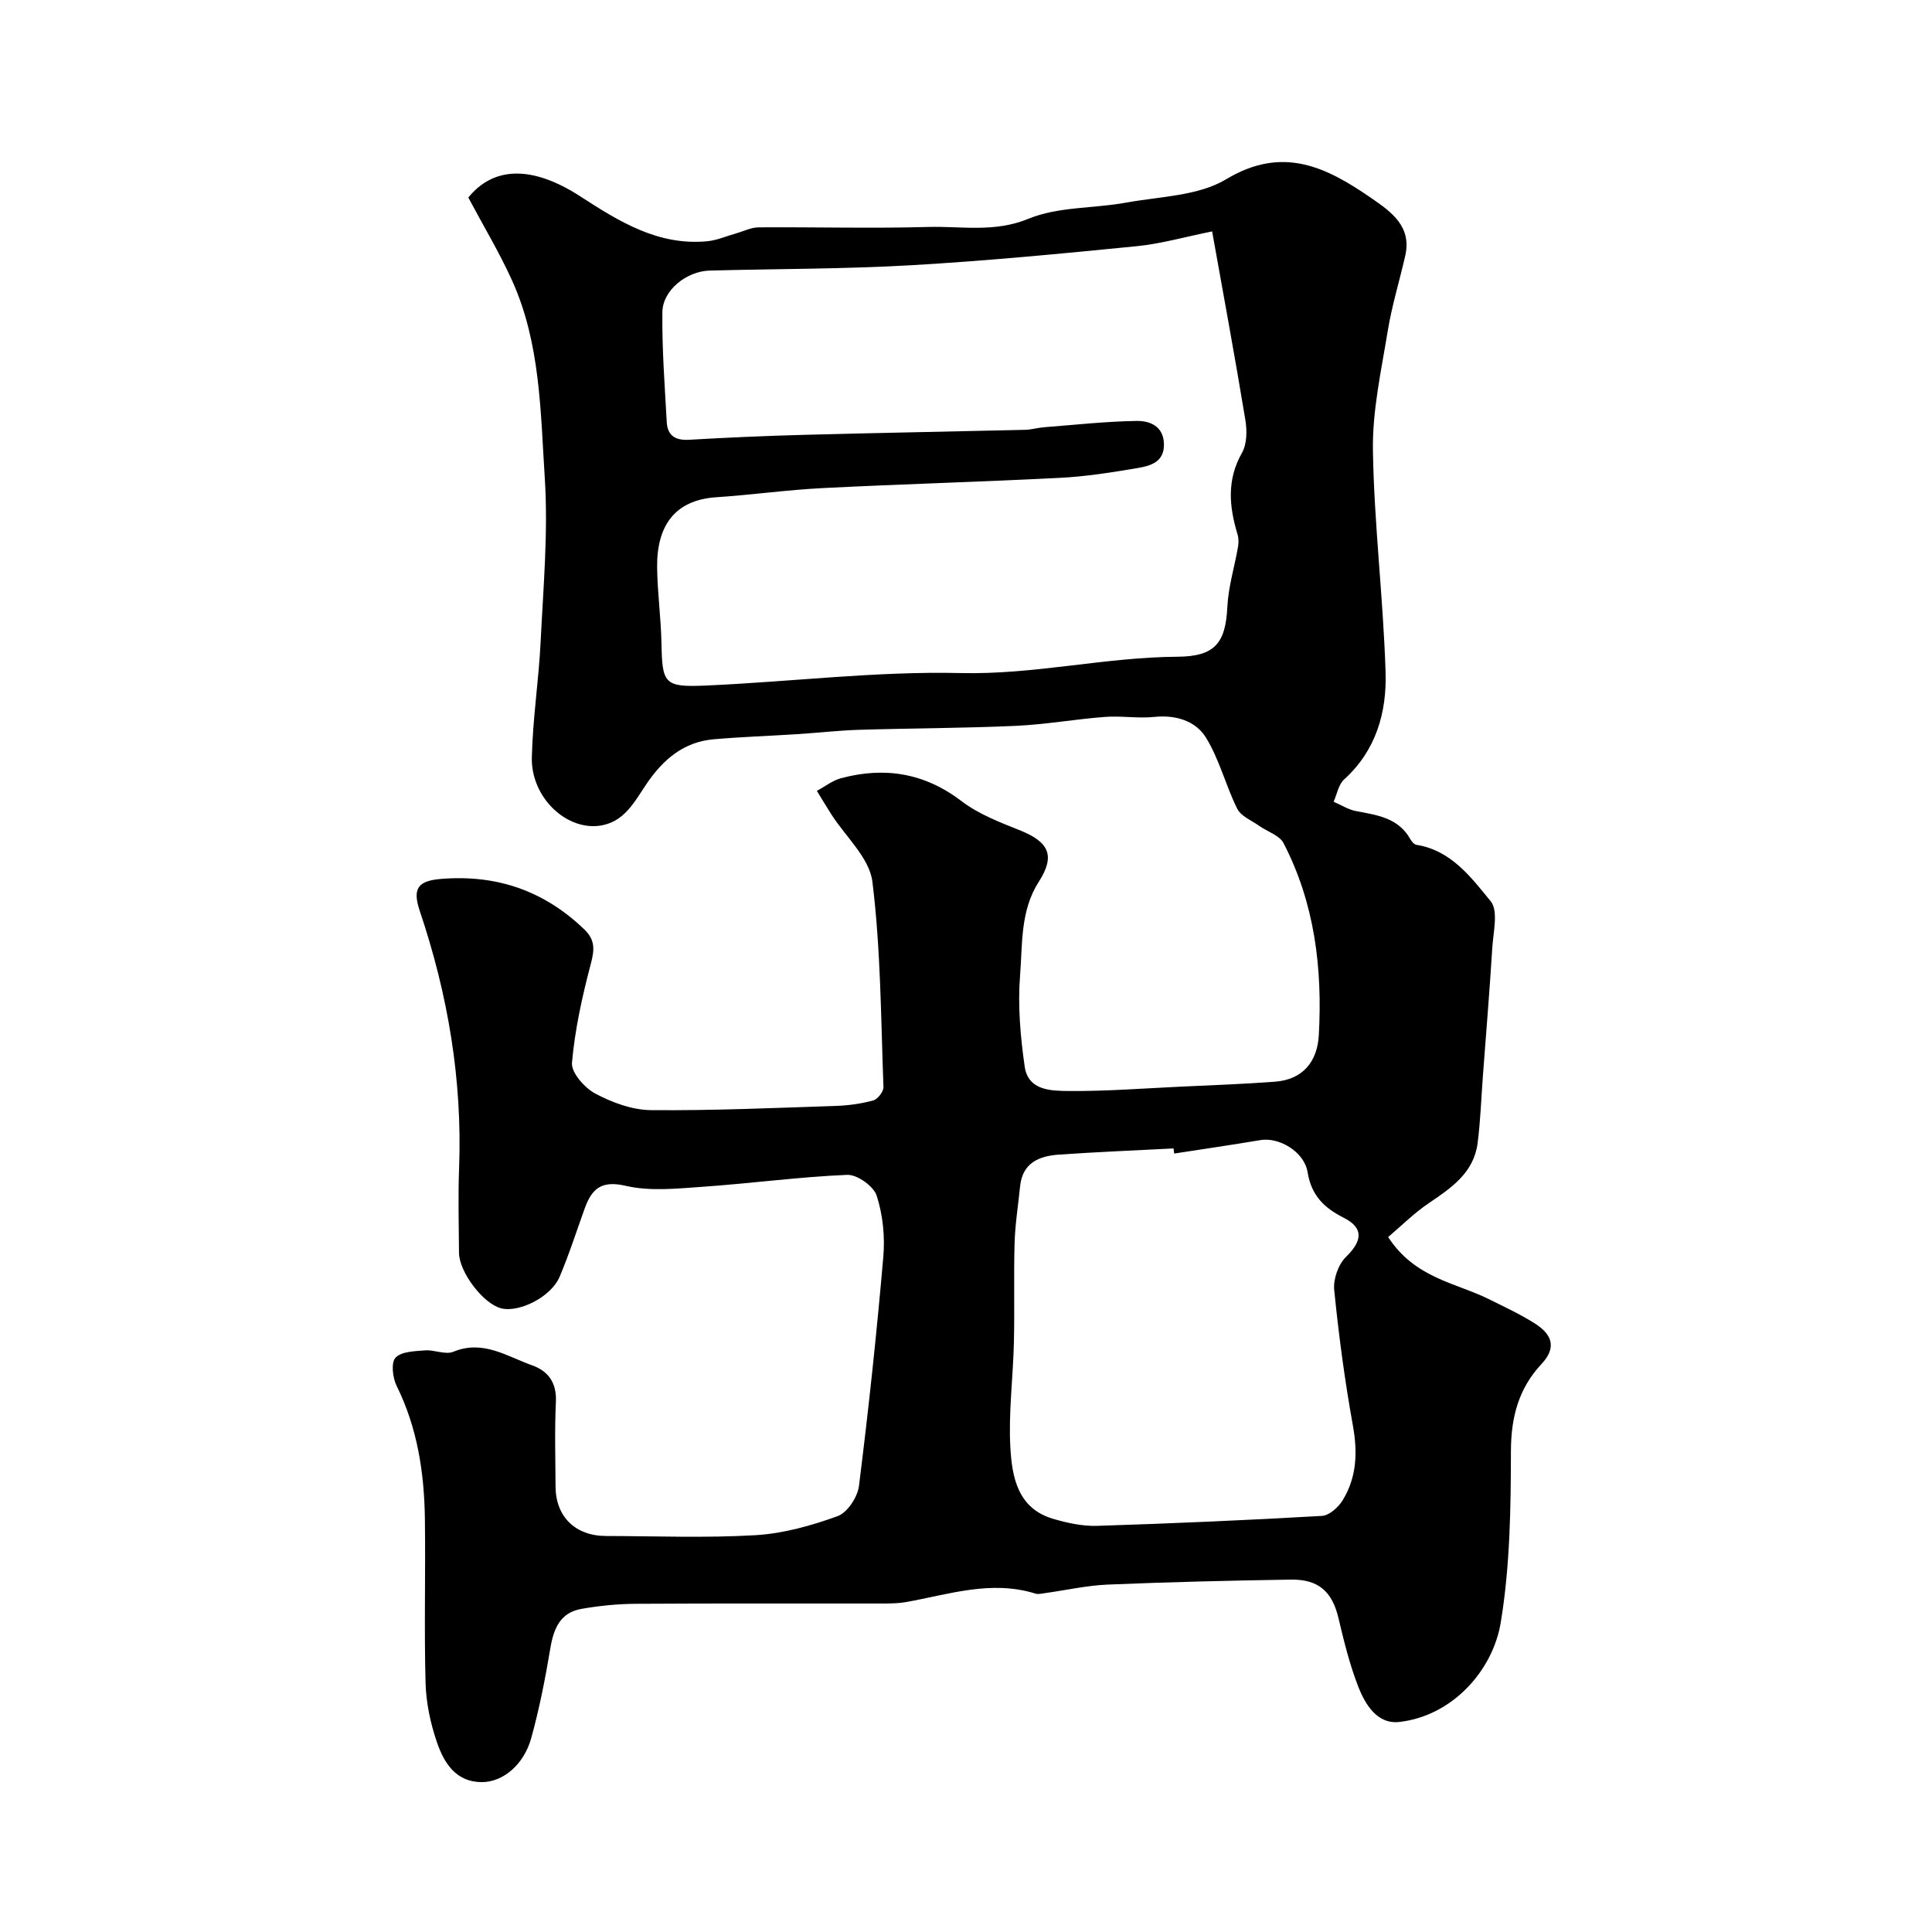
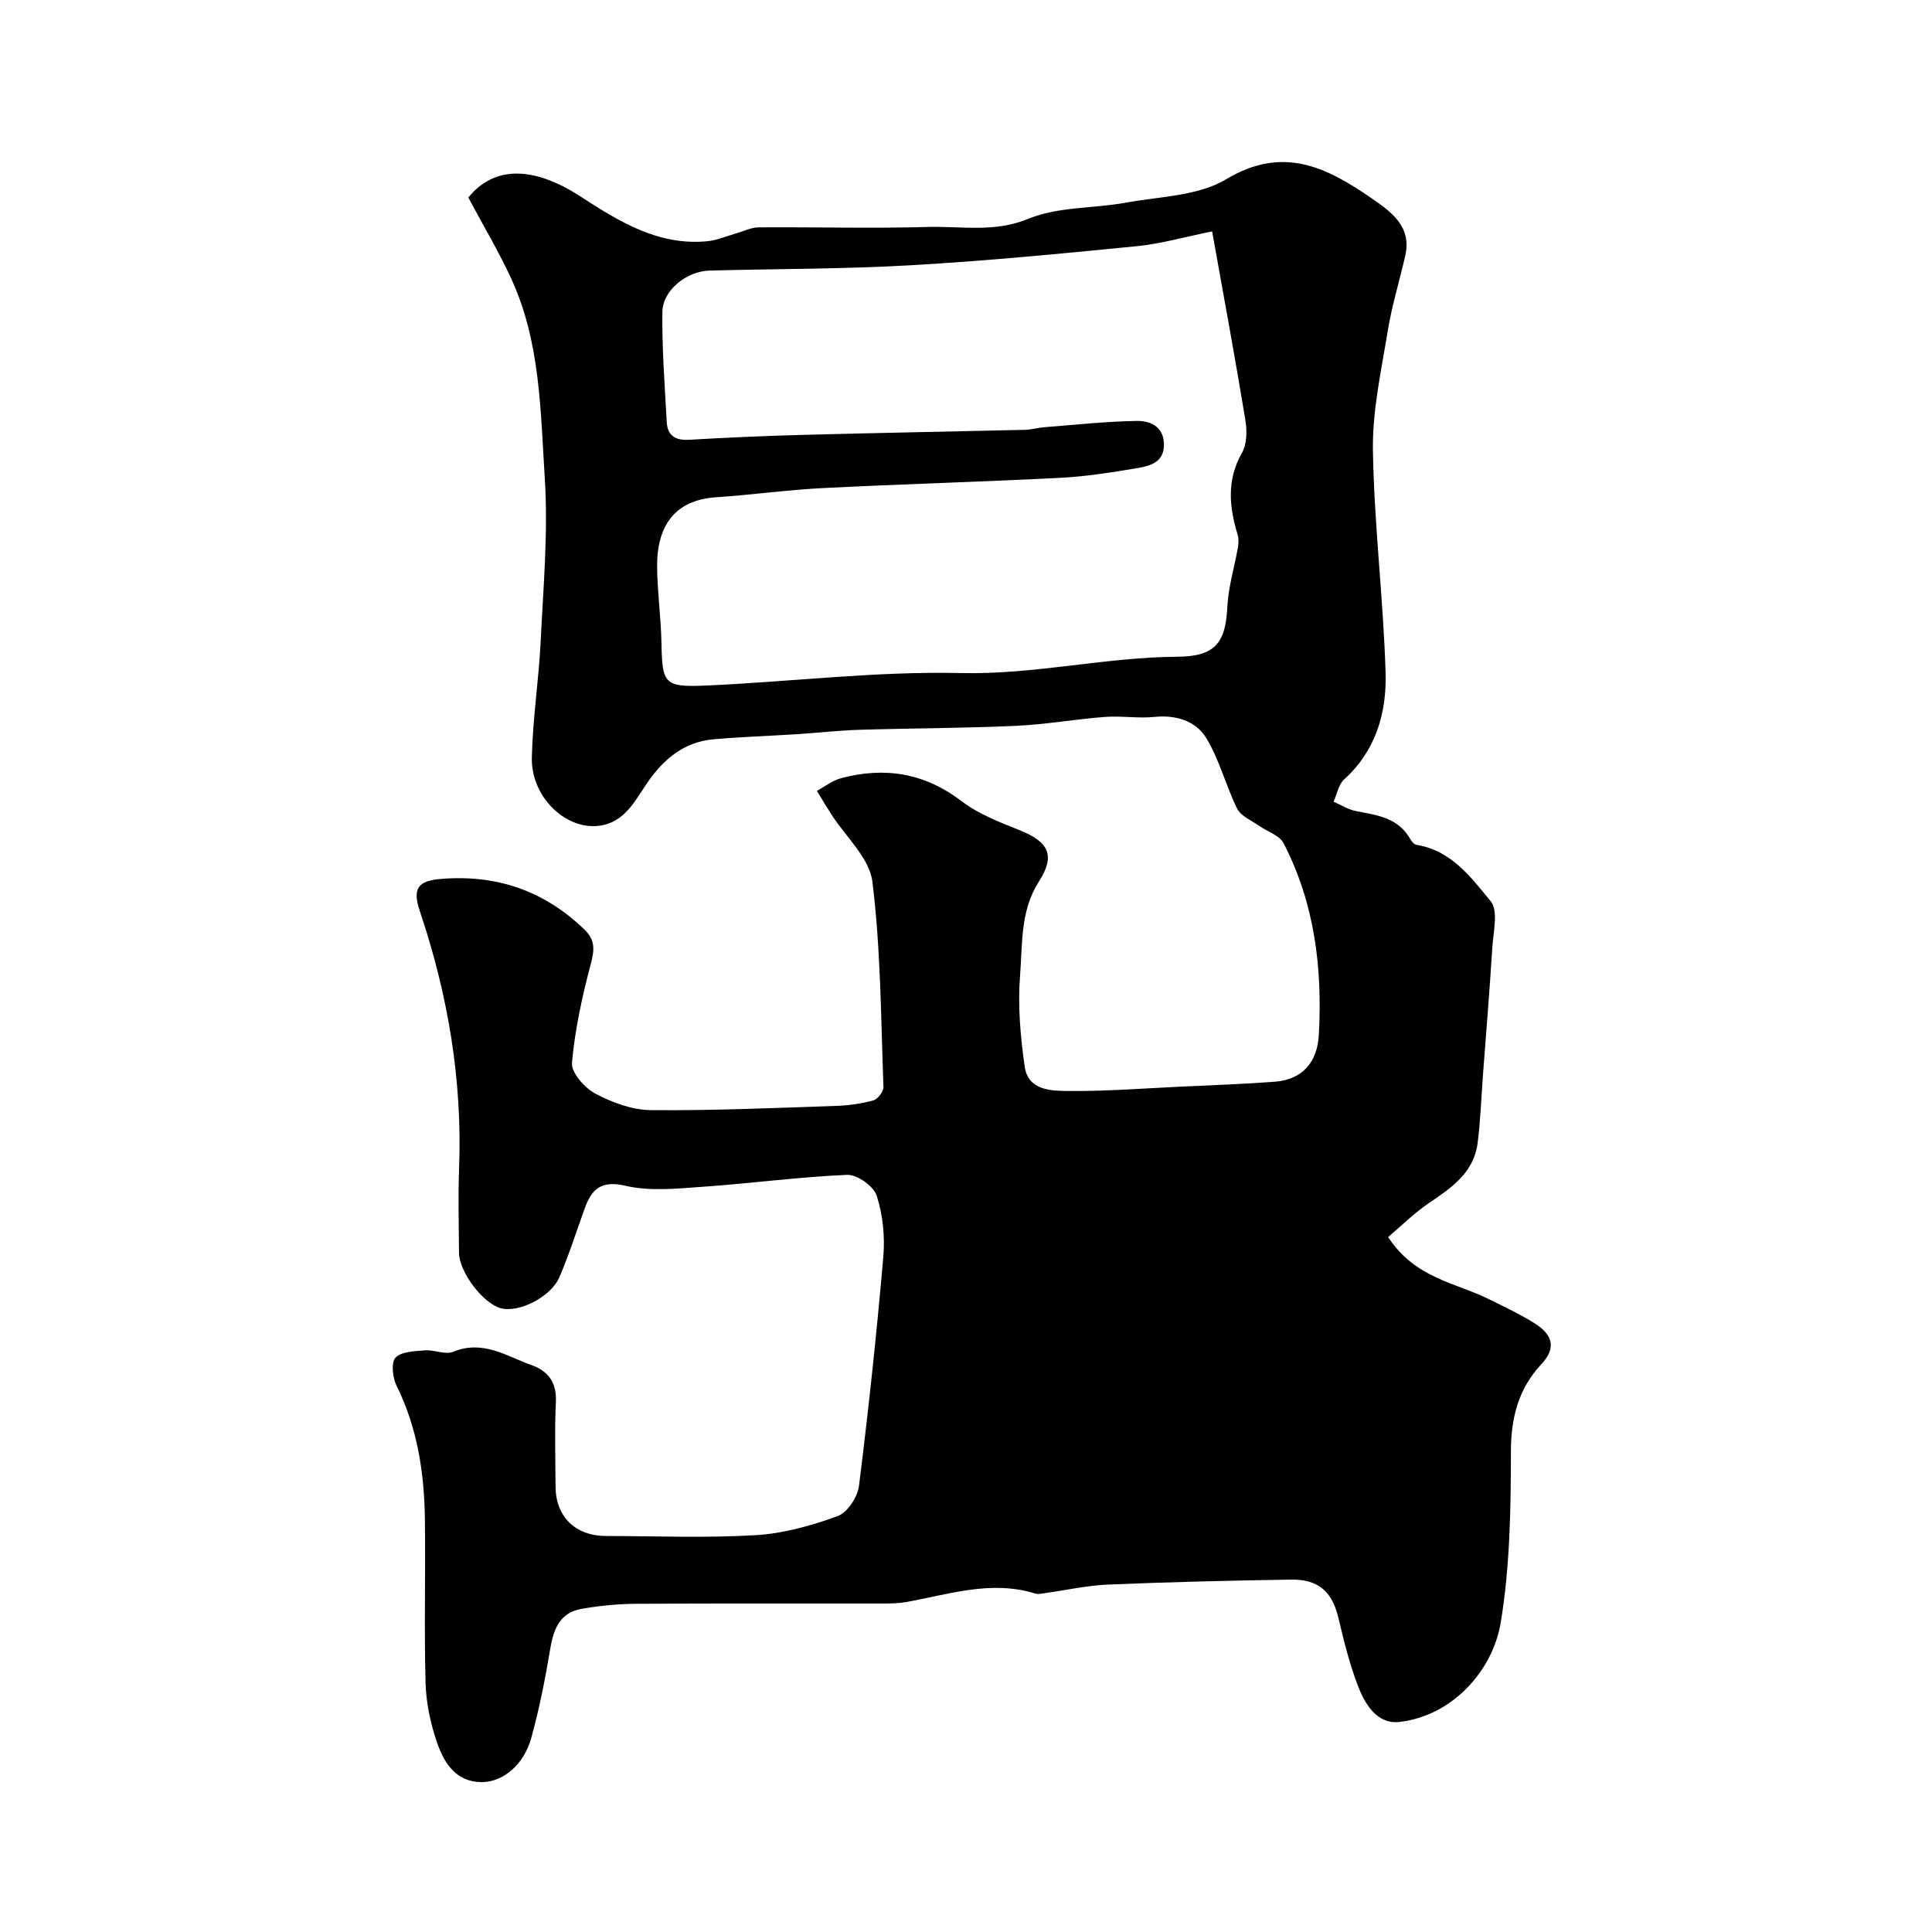
<svg xmlns="http://www.w3.org/2000/svg" enable-background="new 0 0 400 400" viewBox="0 0 400 400">
-   <path d="m287.4 256.12c5.58 8.56 13.98 9.43 20.91 12.88 3.2 1.59 6.47 3.11 9.48 5.02 3.4 2.16 4.67 4.86 1.34 8.41-4.71 5.03-6.29 10.98-6.31 17.99-.02 11.86-.18 23.87-2.11 35.52-1.65 9.95-10 19.3-20.95 20.57-4.65.54-7.14-3.65-8.61-7.47-1.75-4.53-2.92-9.31-4.04-14.05-1.28-5.4-4.08-8.04-9.84-7.95-12.63.2-25.27.5-37.89 1.03-4.36.18-8.69 1.17-13.03 1.77-.65.09-1.38.28-1.97.1-9.16-2.86-17.92.16-26.78 1.75-1.46.26-2.97.29-4.45.3-17.17.02-34.33-.05-51.5.06-3.76.02-7.56.4-11.26 1.05-4.4.76-5.77 4.08-6.45 8.17-1.04 6.24-2.27 12.48-3.95 18.57-1.53 5.54-5.87 9.14-10.25 9.13-5.39-.02-7.81-4-9.27-8.23-1.34-3.9-2.24-8.14-2.36-12.25-.31-11.32.01-22.66-.14-34-.13-9.56-1.54-18.86-5.87-27.6-.82-1.66-1.16-4.8-.21-5.8 1.23-1.29 3.98-1.34 6.11-1.51 1.94-.15 4.22.96 5.85.29 6.15-2.54 11.07.94 16.3 2.8 3.4 1.21 5.13 3.64 4.94 7.6-.28 5.82-.09 11.66-.07 17.5.03 6.24 4.09 10.23 10.45 10.24 10.33.02 20.69.44 30.99-.17 5.73-.34 11.53-1.97 16.96-3.94 2.02-.73 4.13-3.94 4.42-6.25 1.98-15.78 3.67-31.6 5.04-47.44.36-4.18-.09-8.68-1.37-12.65-.63-1.97-4.04-4.4-6.1-4.32-10 .42-19.95 1.78-29.94 2.47-5.3.37-10.87.98-15.93-.2-5.12-1.19-7.04.68-8.5 4.73-1.71 4.73-3.23 9.54-5.2 14.15-1.77 4.14-8.37 7.43-12.1 6.48-3.68-.94-8.68-7.48-8.71-11.51-.04-5.83-.2-11.67.02-17.5.69-18.27-2.31-35.95-8.13-53.22-1.6-4.74-.36-6.28 4.4-6.67 11.49-.94 21.34 2.44 29.66 10.46 2.26 2.18 2.12 4.18 1.35 7.09-1.78 6.73-3.3 13.61-3.91 20.51-.18 2.04 2.62 5.21 4.84 6.39 3.48 1.85 7.61 3.38 11.48 3.42 12.76.12 25.54-.45 38.3-.87 2.6-.09 5.25-.45 7.76-1.14.92-.25 2.14-1.83 2.11-2.76-.53-14.19-.55-28.46-2.29-42.52-.61-4.94-5.57-9.34-8.53-13.99-1.01-1.59-1.98-3.21-2.97-4.82 1.67-.89 3.24-2.15 5.01-2.62 9.05-2.42 17.3-1.09 24.98 4.77 3.51 2.68 7.89 4.35 12.06 6.02 6.03 2.42 7.36 5.26 3.91 10.63-3.88 6.05-3.37 12.95-3.89 19.52-.49 6.2.08 12.57.96 18.76.72 5.04 5.58 5.03 9.27 5.06 7.6.06 15.2-.53 22.8-.89 6.6-.31 13.21-.54 19.8-1.04 5.67-.44 8.73-4.1 9.03-9.68.76-13.85-.86-27.26-7.31-39.71-.84-1.62-3.33-2.37-5.03-3.57-1.58-1.12-3.77-1.99-4.55-3.54-2.4-4.82-3.7-10.25-6.5-14.77-2.13-3.42-6.21-4.71-10.65-4.25-3.38.35-6.86-.26-10.26 0-6.16.47-12.28 1.57-18.44 1.85-10.81.49-21.64.49-32.46.82-4.27.13-8.53.63-12.8.9-5.77.37-11.55.56-17.3 1.06-6.18.54-10.42 4.15-13.82 9.13-2.55 3.74-4.68 8.17-9.98 8.79-6.94.81-14.02-6.05-13.84-14.13.18-8.05 1.44-16.06 1.83-24.11.55-11.26 1.57-22.59.85-33.79-.89-13.8-.9-27.95-6.8-40.94-2.61-5.75-5.88-11.19-9.03-17.11 5.19-6.42 13.17-6.73 23.19-.24 8.01 5.19 16.11 10.25 26.26 9.29 2.02-.19 3.97-1.06 5.96-1.62 1.56-.44 3.12-1.25 4.69-1.26 11.69-.08 23.39.25 35.07-.08 6.9-.2 13.72 1.22 20.81-1.7 6.15-2.53 13.47-2.11 20.21-3.34 7.01-1.28 14.93-1.36 20.72-4.84 11.77-7.08 20.83-2.46 30.1 3.94 4.05 2.8 8.36 5.81 6.97 11.9-1.18 5.21-2.78 10.35-3.63 15.61-1.34 8.21-3.2 16.51-3.06 24.75.25 15.32 2.15 30.6 2.62 45.92.25 8.27-1.97 16.16-8.59 22.15-1.16 1.05-1.47 3.05-2.17 4.61 1.56.67 3.07 1.65 4.7 1.95 4.34.82 8.7 1.38 11.17 5.78.28.49.79 1.11 1.27 1.19 7.2 1.14 11.32 6.73 15.38 11.68 1.63 1.99.53 6.4.33 9.68-.55 8.87-1.28 17.72-1.95 26.58-.34 4.6-.5 9.21-1.08 13.78-.78 6.16-5.42 9.3-10.11 12.47-3.03 2.04-5.64 4.67-8.42 7.02zm-36.44-208.21c-5.66 1.14-10.58 2.56-15.59 3.06-15.54 1.54-31.09 3.04-46.67 3.94-13.9.8-27.85.74-41.78 1.11-4.76.13-9.72 4.05-9.78 8.59-.1 7.58.49 15.17.9 22.76.15 2.81 1.78 3.85 4.63 3.68 7.92-.46 15.86-.81 23.79-1.02 15.26-.41 30.52-.68 45.78-1.04 1.3-.03 2.59-.43 3.89-.53 6.4-.5 12.8-1.21 19.21-1.31 2.68-.04 5.54 1.05 5.64 4.74.11 3.75-2.75 4.56-5.43 5.01-5.32.9-10.69 1.76-16.07 2.03-16.35.84-32.73 1.29-49.08 2.12-7.39.37-14.74 1.41-22.12 1.9-8.59.58-12.3 5.91-12.23 14.43.05 5.27.8 10.53.9 15.8.16 8.33.54 9.13 9.08 8.76 17.64-.77 35.29-3 52.89-2.59 15.17.36 29.81-3.28 44.82-3.38 7.75-.05 10-2.77 10.37-10.32.2-4.15 1.48-8.25 2.2-12.38.15-.85.16-1.82-.09-2.63-1.74-5.75-2.27-11.28.92-16.89 1.04-1.83 1.06-4.6.7-6.8-2.12-12.86-4.49-25.67-6.88-39.04zm-7.85 190.92c-.05-.35-.09-.71-.14-1.06-7.92.41-15.84.73-23.74 1.28-4.08.28-7.54 1.7-8.03 6.56-.39 3.92-1.03 7.82-1.14 11.75-.2 6.84.02 13.69-.14 20.53-.17 7.25-1.13 14.53-.74 21.73.34 6.14 1.49 12.68 8.87 14.84 2.94.86 6.1 1.55 9.13 1.45 15.51-.49 31.03-1.17 46.52-2.06 1.51-.09 3.39-1.78 4.28-3.23 2.93-4.77 3.12-9.94 2.12-15.48-1.68-9.3-2.93-18.69-3.87-28.09-.22-2.22.86-5.28 2.44-6.82 3.38-3.29 3.73-5.98-.44-8.09-4.1-2.08-6.72-4.62-7.51-9.46-.7-4.28-5.94-7.27-9.73-6.64-5.96 1-11.92 1.87-17.88 2.79z" fill="#000001" />
+   <path d="m287.4 256.12c5.58 8.56 13.98 9.43 20.91 12.88 3.2 1.59 6.47 3.11 9.48 5.02 3.4 2.16 4.67 4.86 1.34 8.41-4.71 5.03-6.29 10.98-6.31 17.99-.02 11.86-.18 23.87-2.11 35.52-1.65 9.95-10 19.3-20.95 20.57-4.65.54-7.14-3.65-8.61-7.47-1.75-4.53-2.92-9.31-4.04-14.05-1.28-5.4-4.08-8.04-9.84-7.95-12.63.2-25.27.5-37.89 1.03-4.36.18-8.69 1.17-13.03 1.77-.65.09-1.38.28-1.97.1-9.16-2.86-17.92.16-26.78 1.75-1.46.26-2.97.29-4.45.3-17.17.02-34.33-.05-51.5.06-3.76.02-7.56.4-11.26 1.05-4.4.76-5.77 4.08-6.45 8.17-1.04 6.24-2.27 12.48-3.95 18.57-1.53 5.54-5.87 9.14-10.25 9.13-5.39-.02-7.81-4-9.27-8.23-1.34-3.9-2.24-8.14-2.36-12.25-.31-11.32.01-22.66-.14-34-.13-9.56-1.54-18.86-5.87-27.6-.82-1.66-1.16-4.8-.21-5.8 1.23-1.29 3.98-1.34 6.11-1.51 1.94-.15 4.22.96 5.85.29 6.15-2.54 11.07.94 16.3 2.8 3.4 1.21 5.13 3.64 4.94 7.6-.28 5.82-.09 11.66-.07 17.5.03 6.24 4.09 10.23 10.45 10.24 10.33.02 20.69.44 30.99-.17 5.73-.34 11.53-1.97 16.96-3.94 2.02-.73 4.13-3.94 4.42-6.25 1.98-15.78 3.67-31.6 5.04-47.44.36-4.18-.09-8.68-1.37-12.65-.63-1.97-4.04-4.4-6.1-4.32-10 .42-19.95 1.78-29.94 2.47-5.3.37-10.87.98-15.93-.2-5.12-1.19-7.04.68-8.5 4.73-1.71 4.73-3.23 9.54-5.2 14.15-1.77 4.14-8.37 7.43-12.1 6.48-3.68-.94-8.68-7.48-8.71-11.51-.04-5.83-.2-11.67.02-17.5.69-18.27-2.31-35.95-8.13-53.22-1.6-4.74-.36-6.28 4.4-6.67 11.49-.94 21.34 2.44 29.66 10.46 2.26 2.18 2.12 4.18 1.35 7.09-1.78 6.73-3.3 13.61-3.91 20.51-.18 2.04 2.62 5.21 4.84 6.39 3.48 1.85 7.61 3.38 11.48 3.42 12.76.12 25.54-.45 38.3-.87 2.6-.09 5.25-.45 7.76-1.14.92-.25 2.14-1.83 2.11-2.76-.53-14.19-.55-28.46-2.29-42.52-.61-4.94-5.57-9.34-8.53-13.99-1.01-1.59-1.98-3.21-2.97-4.82 1.67-.89 3.24-2.15 5.01-2.62 9.05-2.42 17.3-1.09 24.98 4.77 3.51 2.68 7.89 4.35 12.06 6.02 6.03 2.42 7.36 5.26 3.91 10.63-3.88 6.05-3.37 12.95-3.89 19.52-.49 6.2.08 12.57.96 18.76.72 5.04 5.58 5.03 9.27 5.06 7.6.06 15.2-.53 22.8-.89 6.6-.31 13.21-.54 19.8-1.04 5.67-.44 8.73-4.1 9.03-9.68.76-13.85-.86-27.26-7.31-39.71-.84-1.62-3.33-2.37-5.03-3.57-1.58-1.12-3.77-1.99-4.55-3.54-2.4-4.82-3.7-10.25-6.5-14.77-2.13-3.42-6.21-4.71-10.65-4.25-3.38.35-6.86-.26-10.26 0-6.16.47-12.28 1.57-18.44 1.85-10.81.49-21.64.49-32.46.82-4.27.13-8.53.63-12.8.9-5.77.37-11.55.56-17.3 1.06-6.18.54-10.42 4.15-13.82 9.13-2.55 3.74-4.68 8.17-9.98 8.79-6.94.81-14.02-6.05-13.84-14.13.18-8.05 1.44-16.06 1.83-24.11.55-11.26 1.57-22.59.85-33.79-.89-13.8-.9-27.95-6.8-40.94-2.61-5.75-5.88-11.19-9.03-17.11 5.19-6.42 13.17-6.73 23.19-.24 8.01 5.19 16.11 10.25 26.26 9.29 2.02-.19 3.97-1.06 5.96-1.62 1.56-.44 3.12-1.25 4.69-1.26 11.69-.08 23.39.25 35.07-.08 6.9-.2 13.72 1.22 20.81-1.7 6.15-2.53 13.47-2.11 20.21-3.34 7.01-1.28 14.93-1.36 20.72-4.84 11.77-7.08 20.83-2.46 30.1 3.94 4.05 2.8 8.36 5.81 6.97 11.9-1.18 5.21-2.78 10.35-3.63 15.61-1.34 8.21-3.2 16.51-3.06 24.75.25 15.32 2.15 30.6 2.62 45.92.25 8.27-1.97 16.16-8.59 22.15-1.16 1.05-1.47 3.05-2.17 4.61 1.56.67 3.07 1.65 4.7 1.95 4.34.82 8.7 1.38 11.17 5.78.28.49.79 1.11 1.27 1.19 7.2 1.14 11.32 6.73 15.38 11.68 1.63 1.99.53 6.4.33 9.68-.55 8.87-1.28 17.72-1.95 26.58-.34 4.6-.5 9.21-1.08 13.78-.78 6.16-5.42 9.3-10.11 12.47-3.03 2.04-5.64 4.67-8.42 7.02zm-36.44-208.21c-5.66 1.14-10.58 2.56-15.59 3.06-15.54 1.54-31.09 3.04-46.67 3.94-13.9.8-27.85.74-41.78 1.11-4.76.13-9.72 4.05-9.78 8.59-.1 7.58.49 15.17.9 22.76.15 2.81 1.78 3.85 4.63 3.68 7.92-.46 15.86-.81 23.79-1.02 15.26-.41 30.52-.68 45.78-1.04 1.3-.03 2.59-.43 3.89-.53 6.4-.5 12.8-1.21 19.21-1.31 2.68-.04 5.54 1.05 5.64 4.74.11 3.75-2.75 4.56-5.43 5.01-5.32.9-10.69 1.76-16.07 2.03-16.35.84-32.73 1.29-49.08 2.12-7.39.37-14.74 1.41-22.12 1.9-8.59.58-12.3 5.91-12.23 14.43.05 5.27.8 10.53.9 15.8.16 8.33.54 9.13 9.08 8.76 17.64-.77 35.29-3 52.89-2.59 15.17.36 29.81-3.28 44.82-3.38 7.75-.05 10-2.77 10.37-10.32.2-4.15 1.48-8.25 2.2-12.38.15-.85.16-1.82-.09-2.63-1.74-5.75-2.27-11.28.92-16.89 1.04-1.83 1.06-4.6.7-6.8-2.12-12.86-4.49-25.67-6.88-39.04zm-7.85 190.92z" fill="#000001" />
</svg>